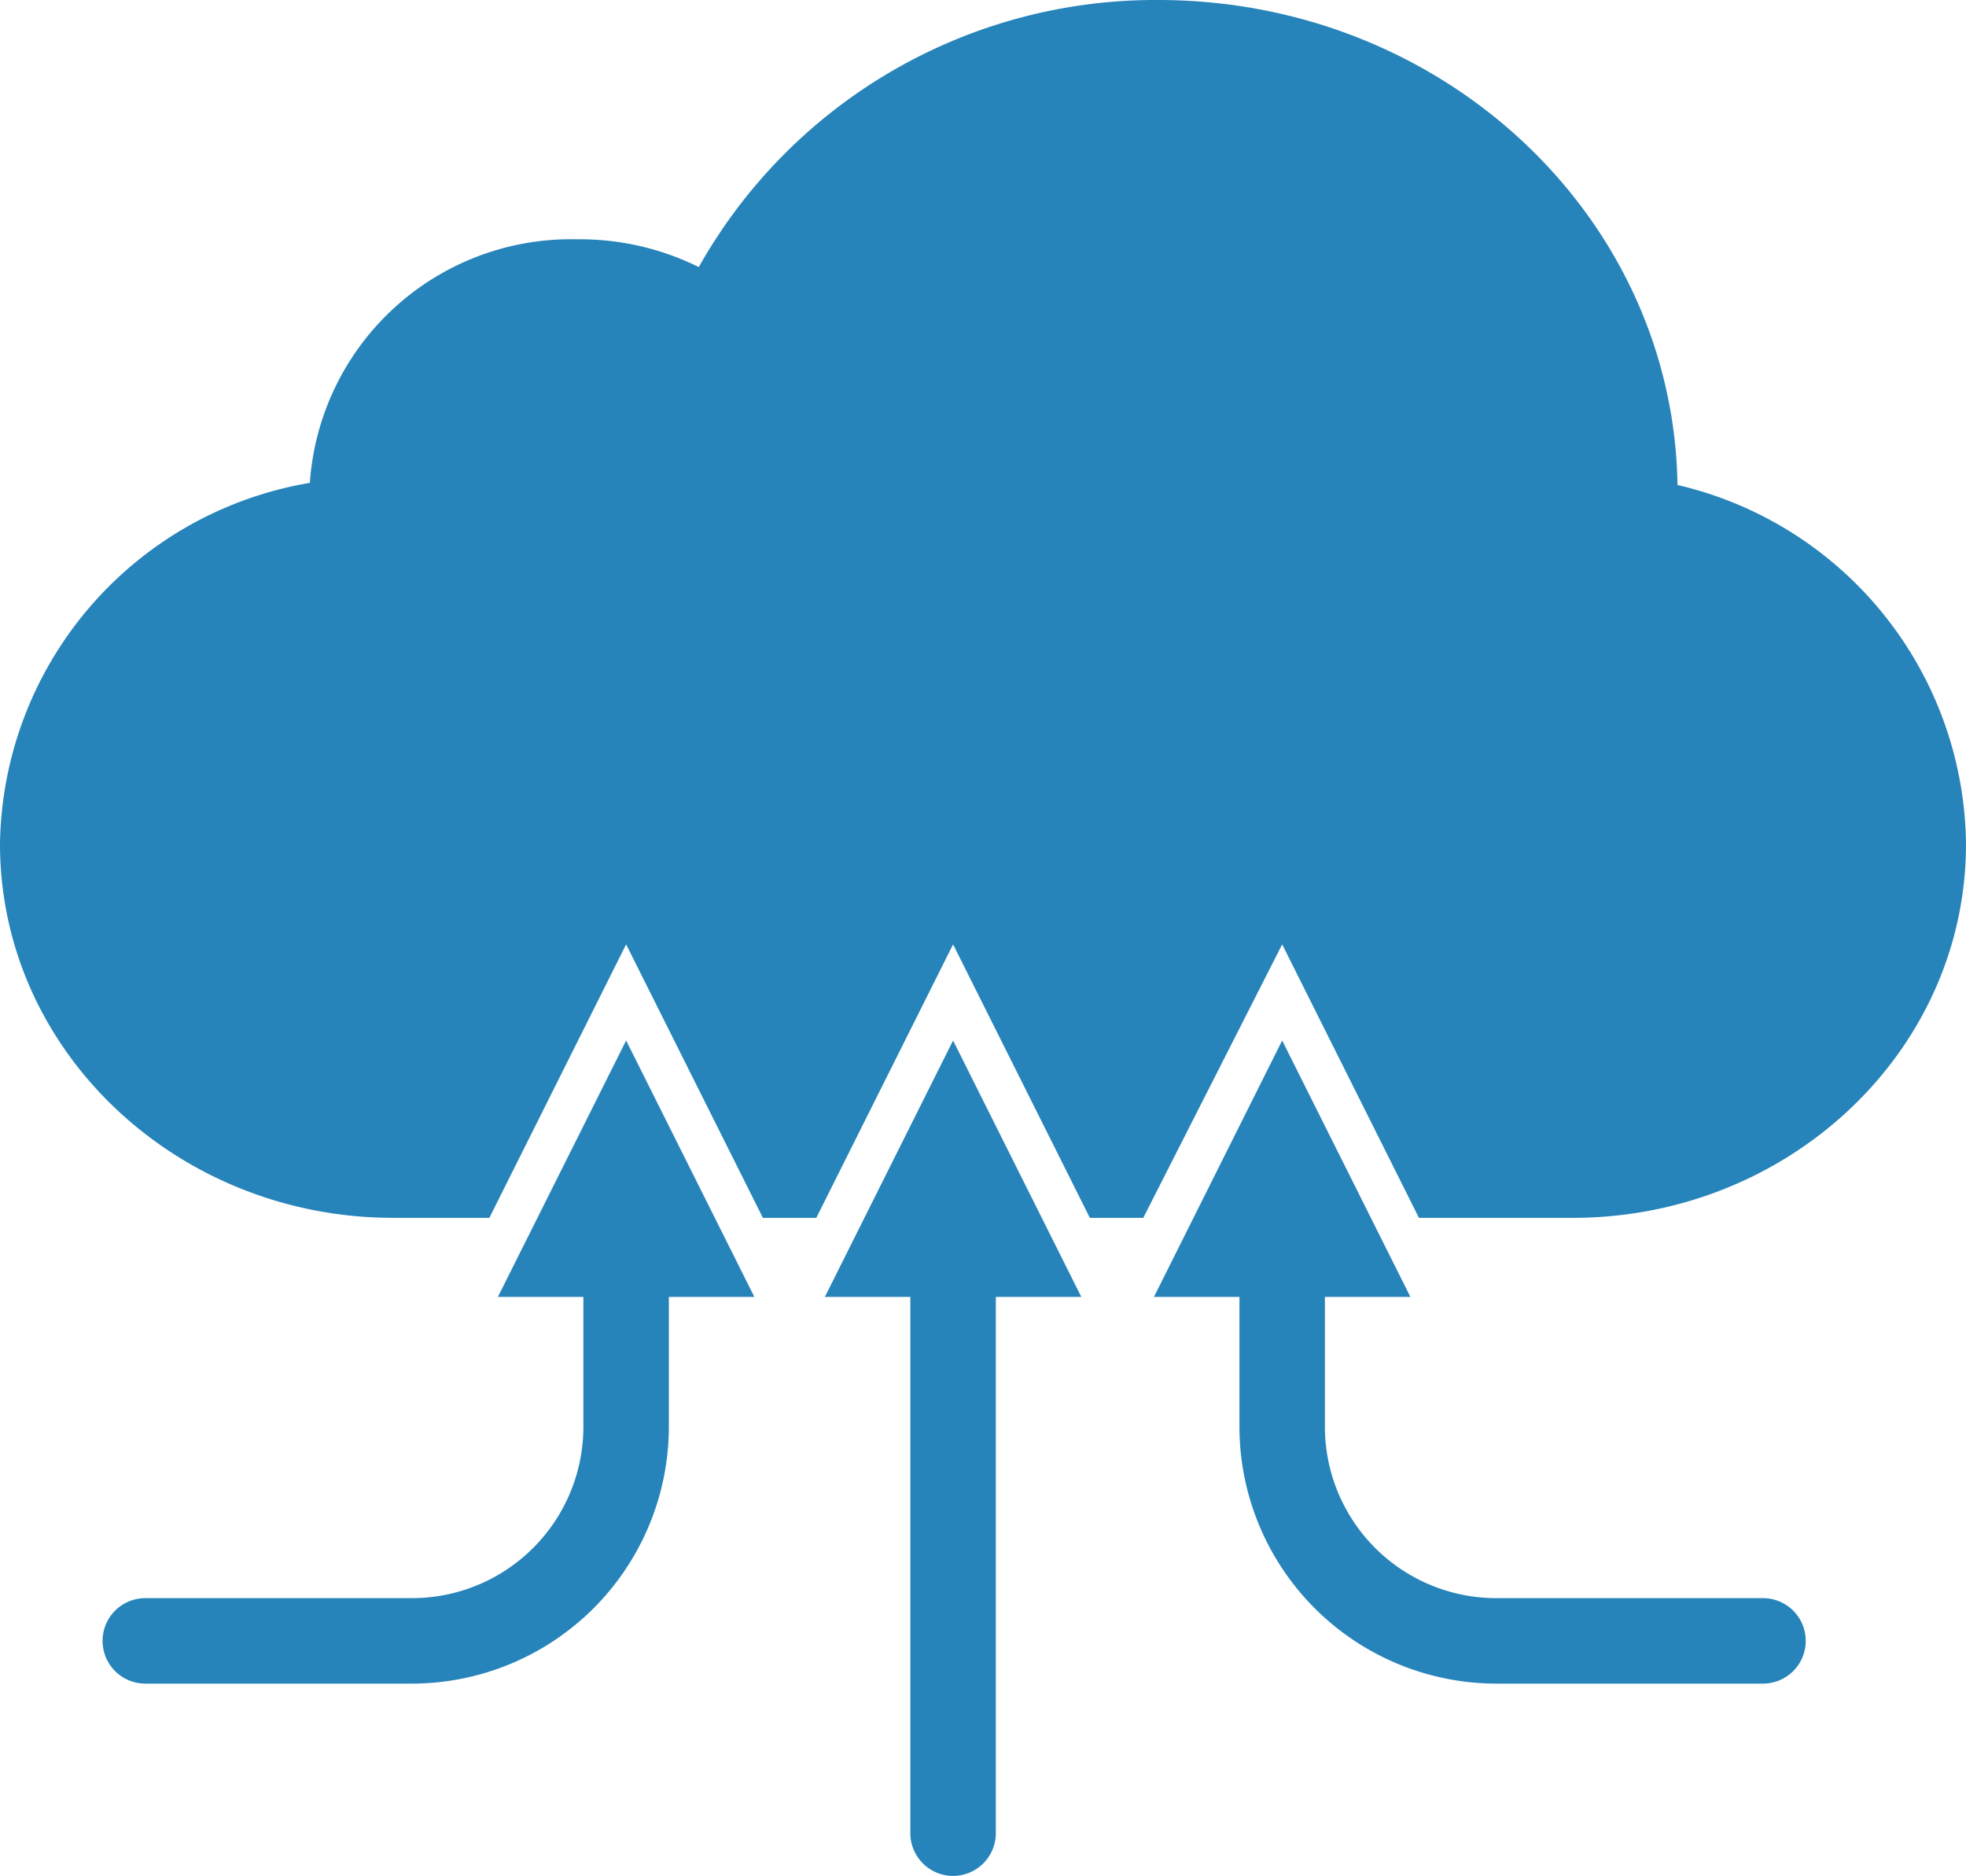
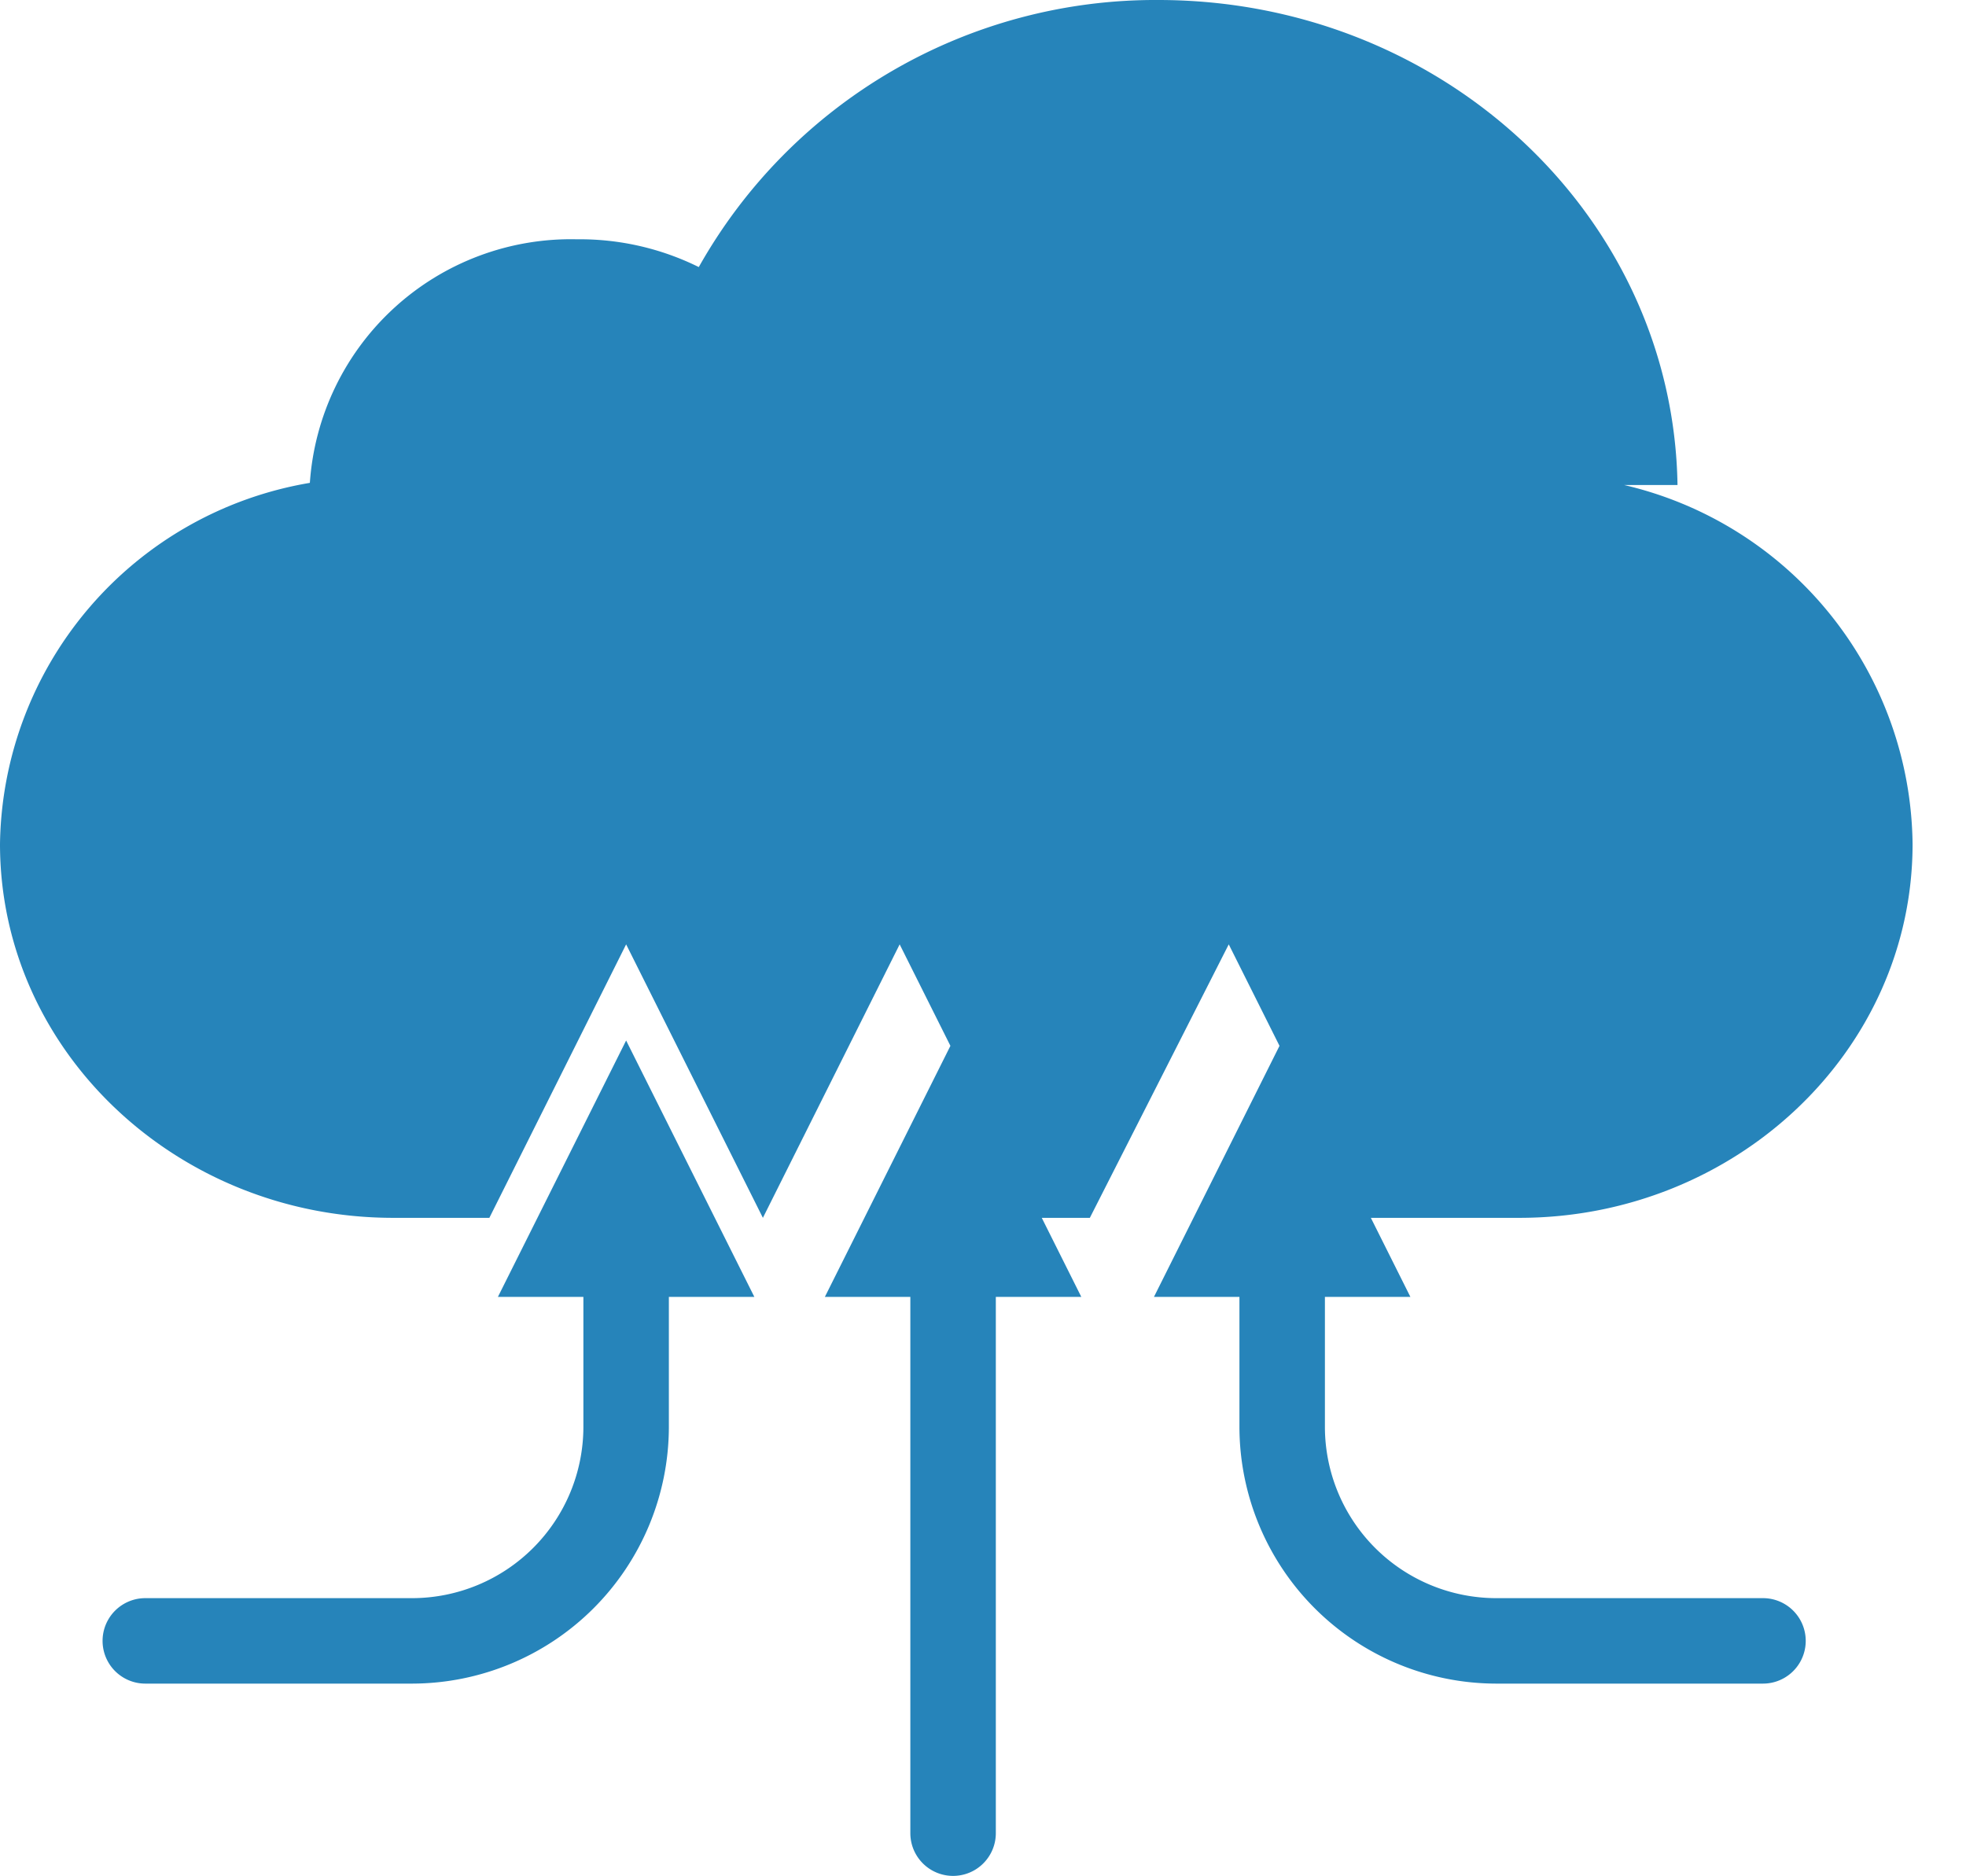
<svg xmlns="http://www.w3.org/2000/svg" viewBox="221 8054 92 87.8">
-   <path data-name="Path 1090" d="M303.5 8128.8H291a8.024 8.024 0 01-8-8v-6.1h4l-6-12-6 12h4v6.1a12.035 12.035 0 0012 12h12.5a2 2 0 000-4zm-59.2-14.1h4v6.1a8.024 8.024 0 01-8 8h-12.5a2 2 0 000 4h12.5a12.035 12.035 0 0012-12v-6.1h4l-6-12zm15.3 0h4v25.1a2 2 0 004 0v-25.1h4l-6-12zm39.9-38c-.2-12.6-11-22.7-24.3-22.7a24.514 24.514 0 00-21.5 12.5 12.531 12.531 0 00-5.7-1.3 12.245 12.245 0 00-12.5 11.4 17.389 17.389 0 00-14.5 16.9c0 9.7 8.3 17.5 18.4 17.5h4.5l6.4-12.8 6.4 12.8h2.5l6.4-12.8 6.4 12.8h2.5l6.5-12.8 6.4 12.8h7.2c10.1 0 18.4-7.8 18.4-17.5a17.449 17.449 0 00-13.5-16.8z" fill="#2684ba" />
+   <path data-name="Path 1090" d="M303.5 8128.8H291a8.024 8.024 0 01-8-8v-6.1h4l-6-12-6 12h4v6.1a12.035 12.035 0 0012 12h12.5a2 2 0 000-4zm-59.2-14.1h4v6.1a8.024 8.024 0 01-8 8h-12.5a2 2 0 000 4h12.5a12.035 12.035 0 0012-12v-6.1h4l-6-12zm15.3 0h4v25.1a2 2 0 004 0v-25.1h4l-6-12zm39.9-38c-.2-12.6-11-22.7-24.3-22.7a24.514 24.514 0 00-21.5 12.5 12.531 12.531 0 00-5.7-1.3 12.245 12.245 0 00-12.5 11.4 17.389 17.389 0 00-14.5 16.9c0 9.7 8.3 17.5 18.4 17.5h4.5l6.4-12.8 6.4 12.8l6.4-12.8 6.4 12.8h2.5l6.5-12.8 6.4 12.8h7.2c10.1 0 18.4-7.8 18.4-17.5a17.449 17.449 0 00-13.5-16.8z" fill="#2684ba" />
</svg>